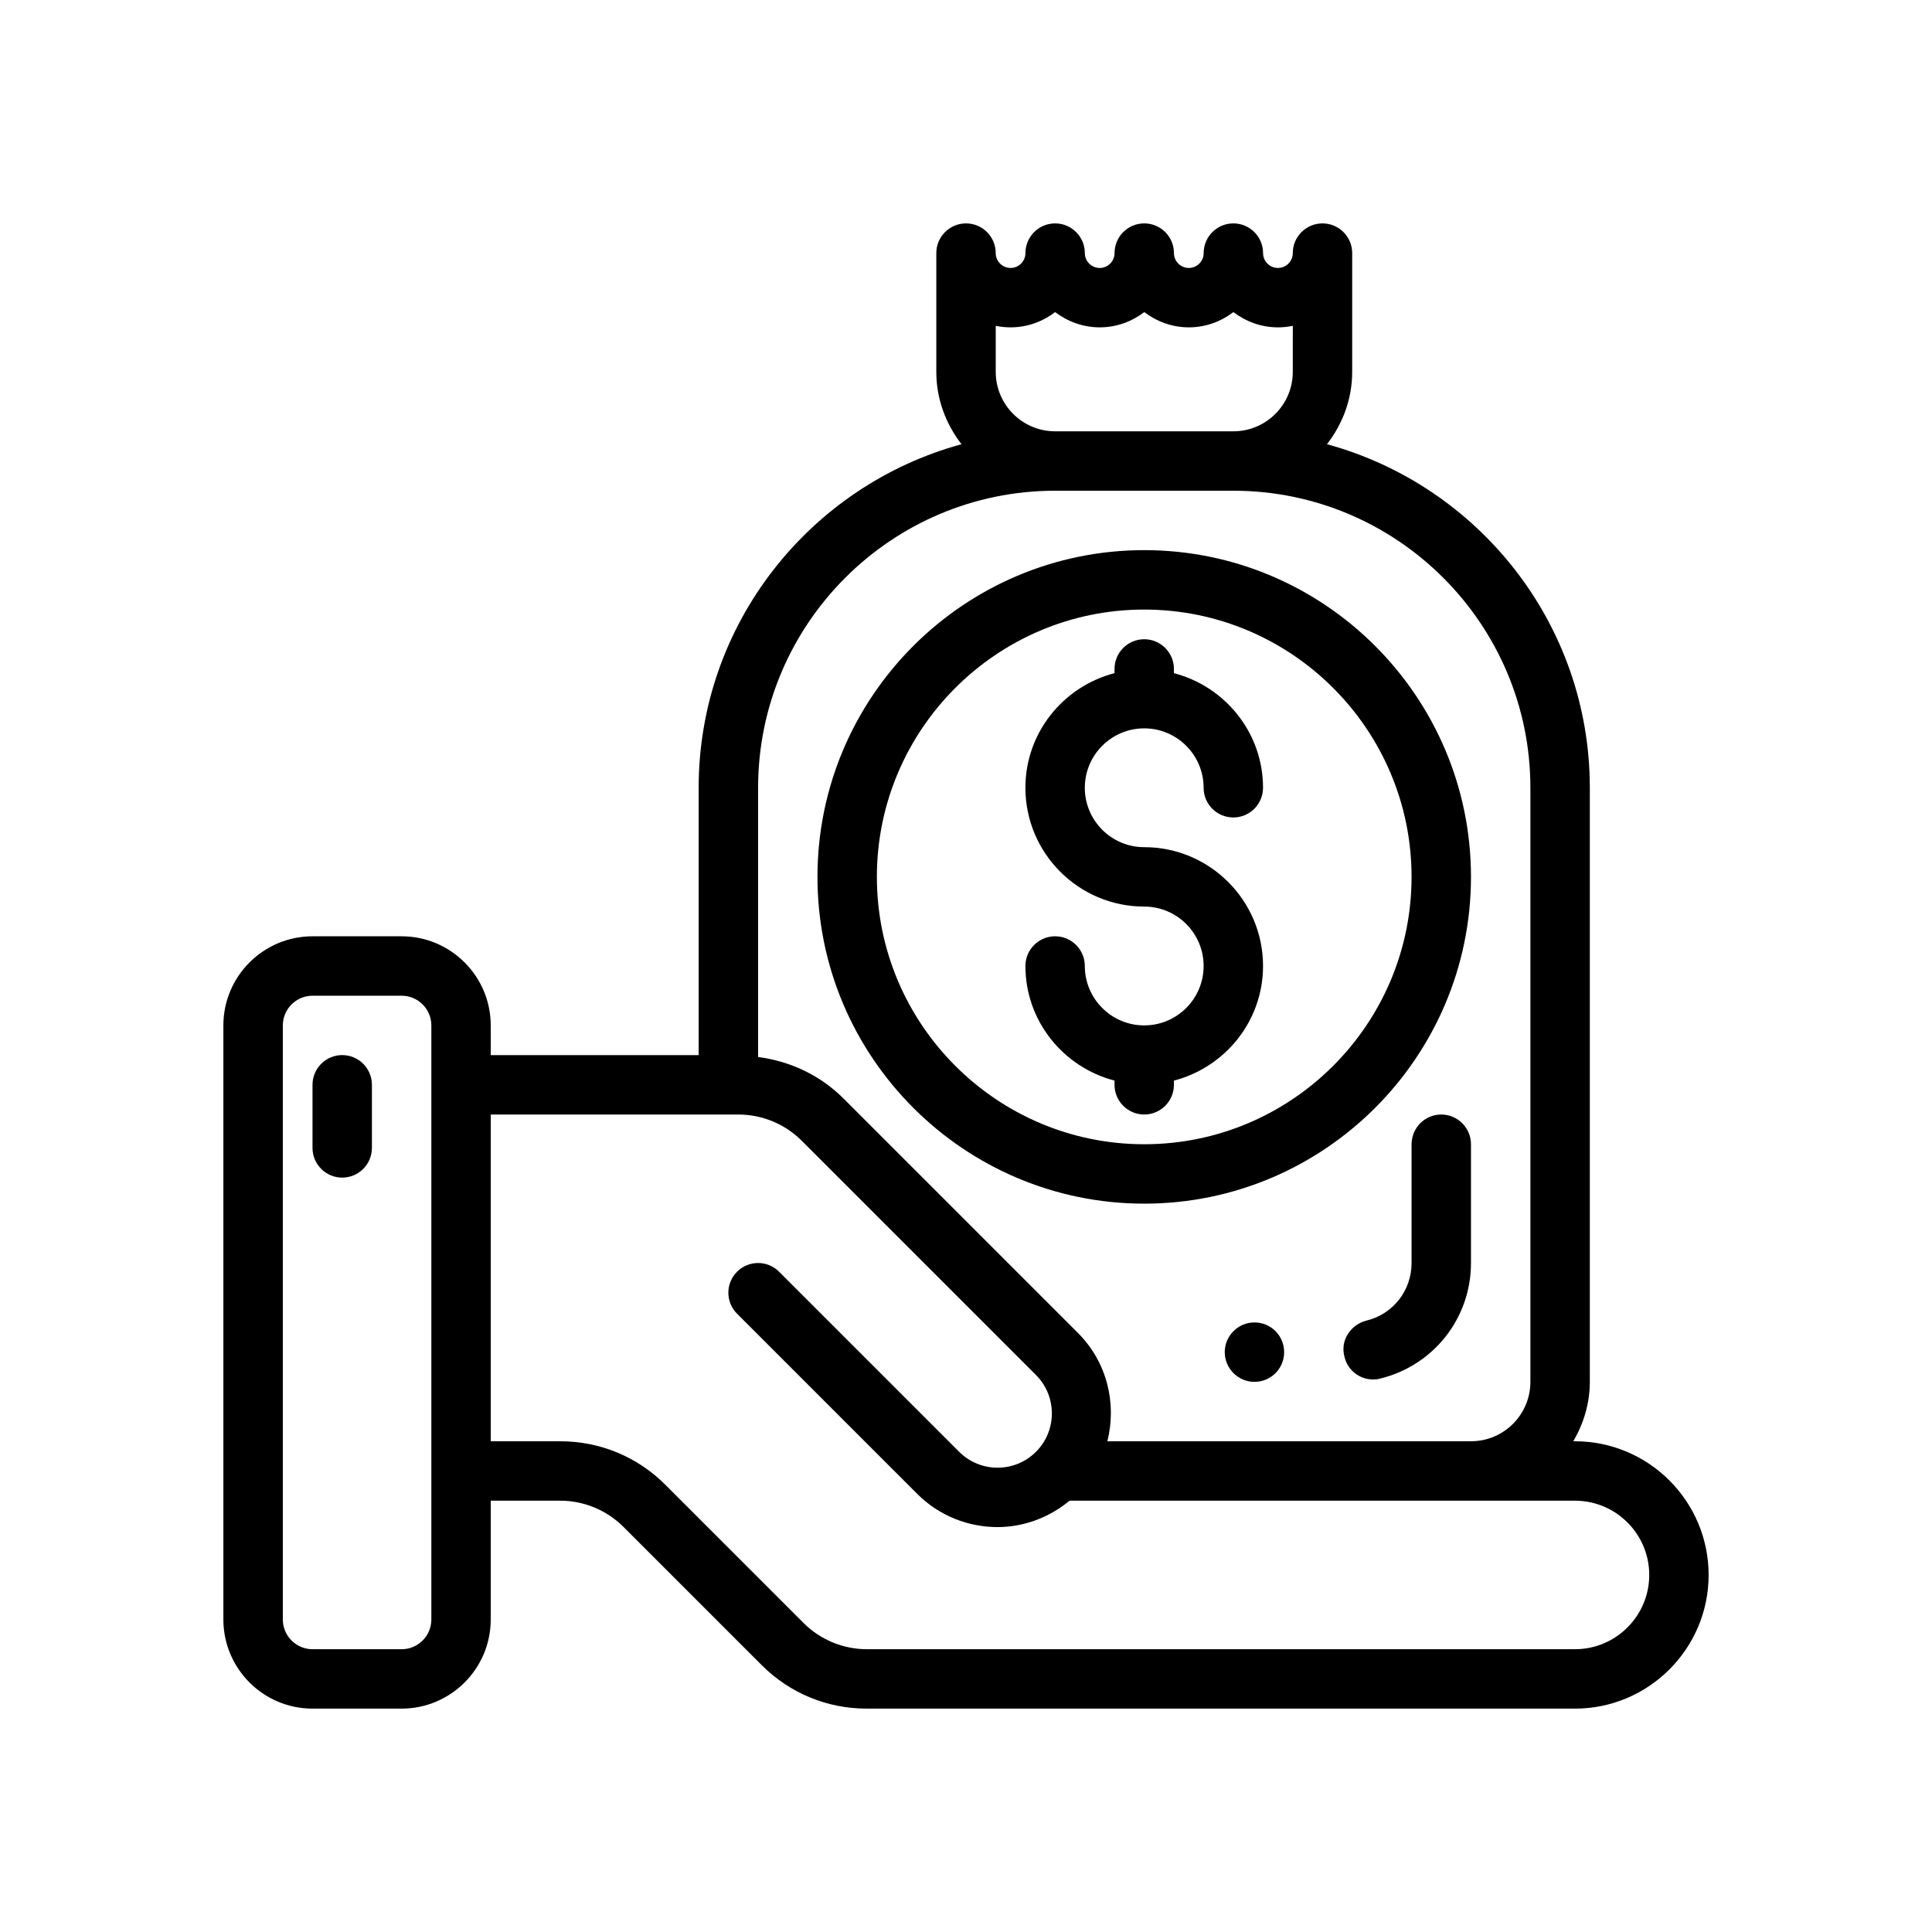
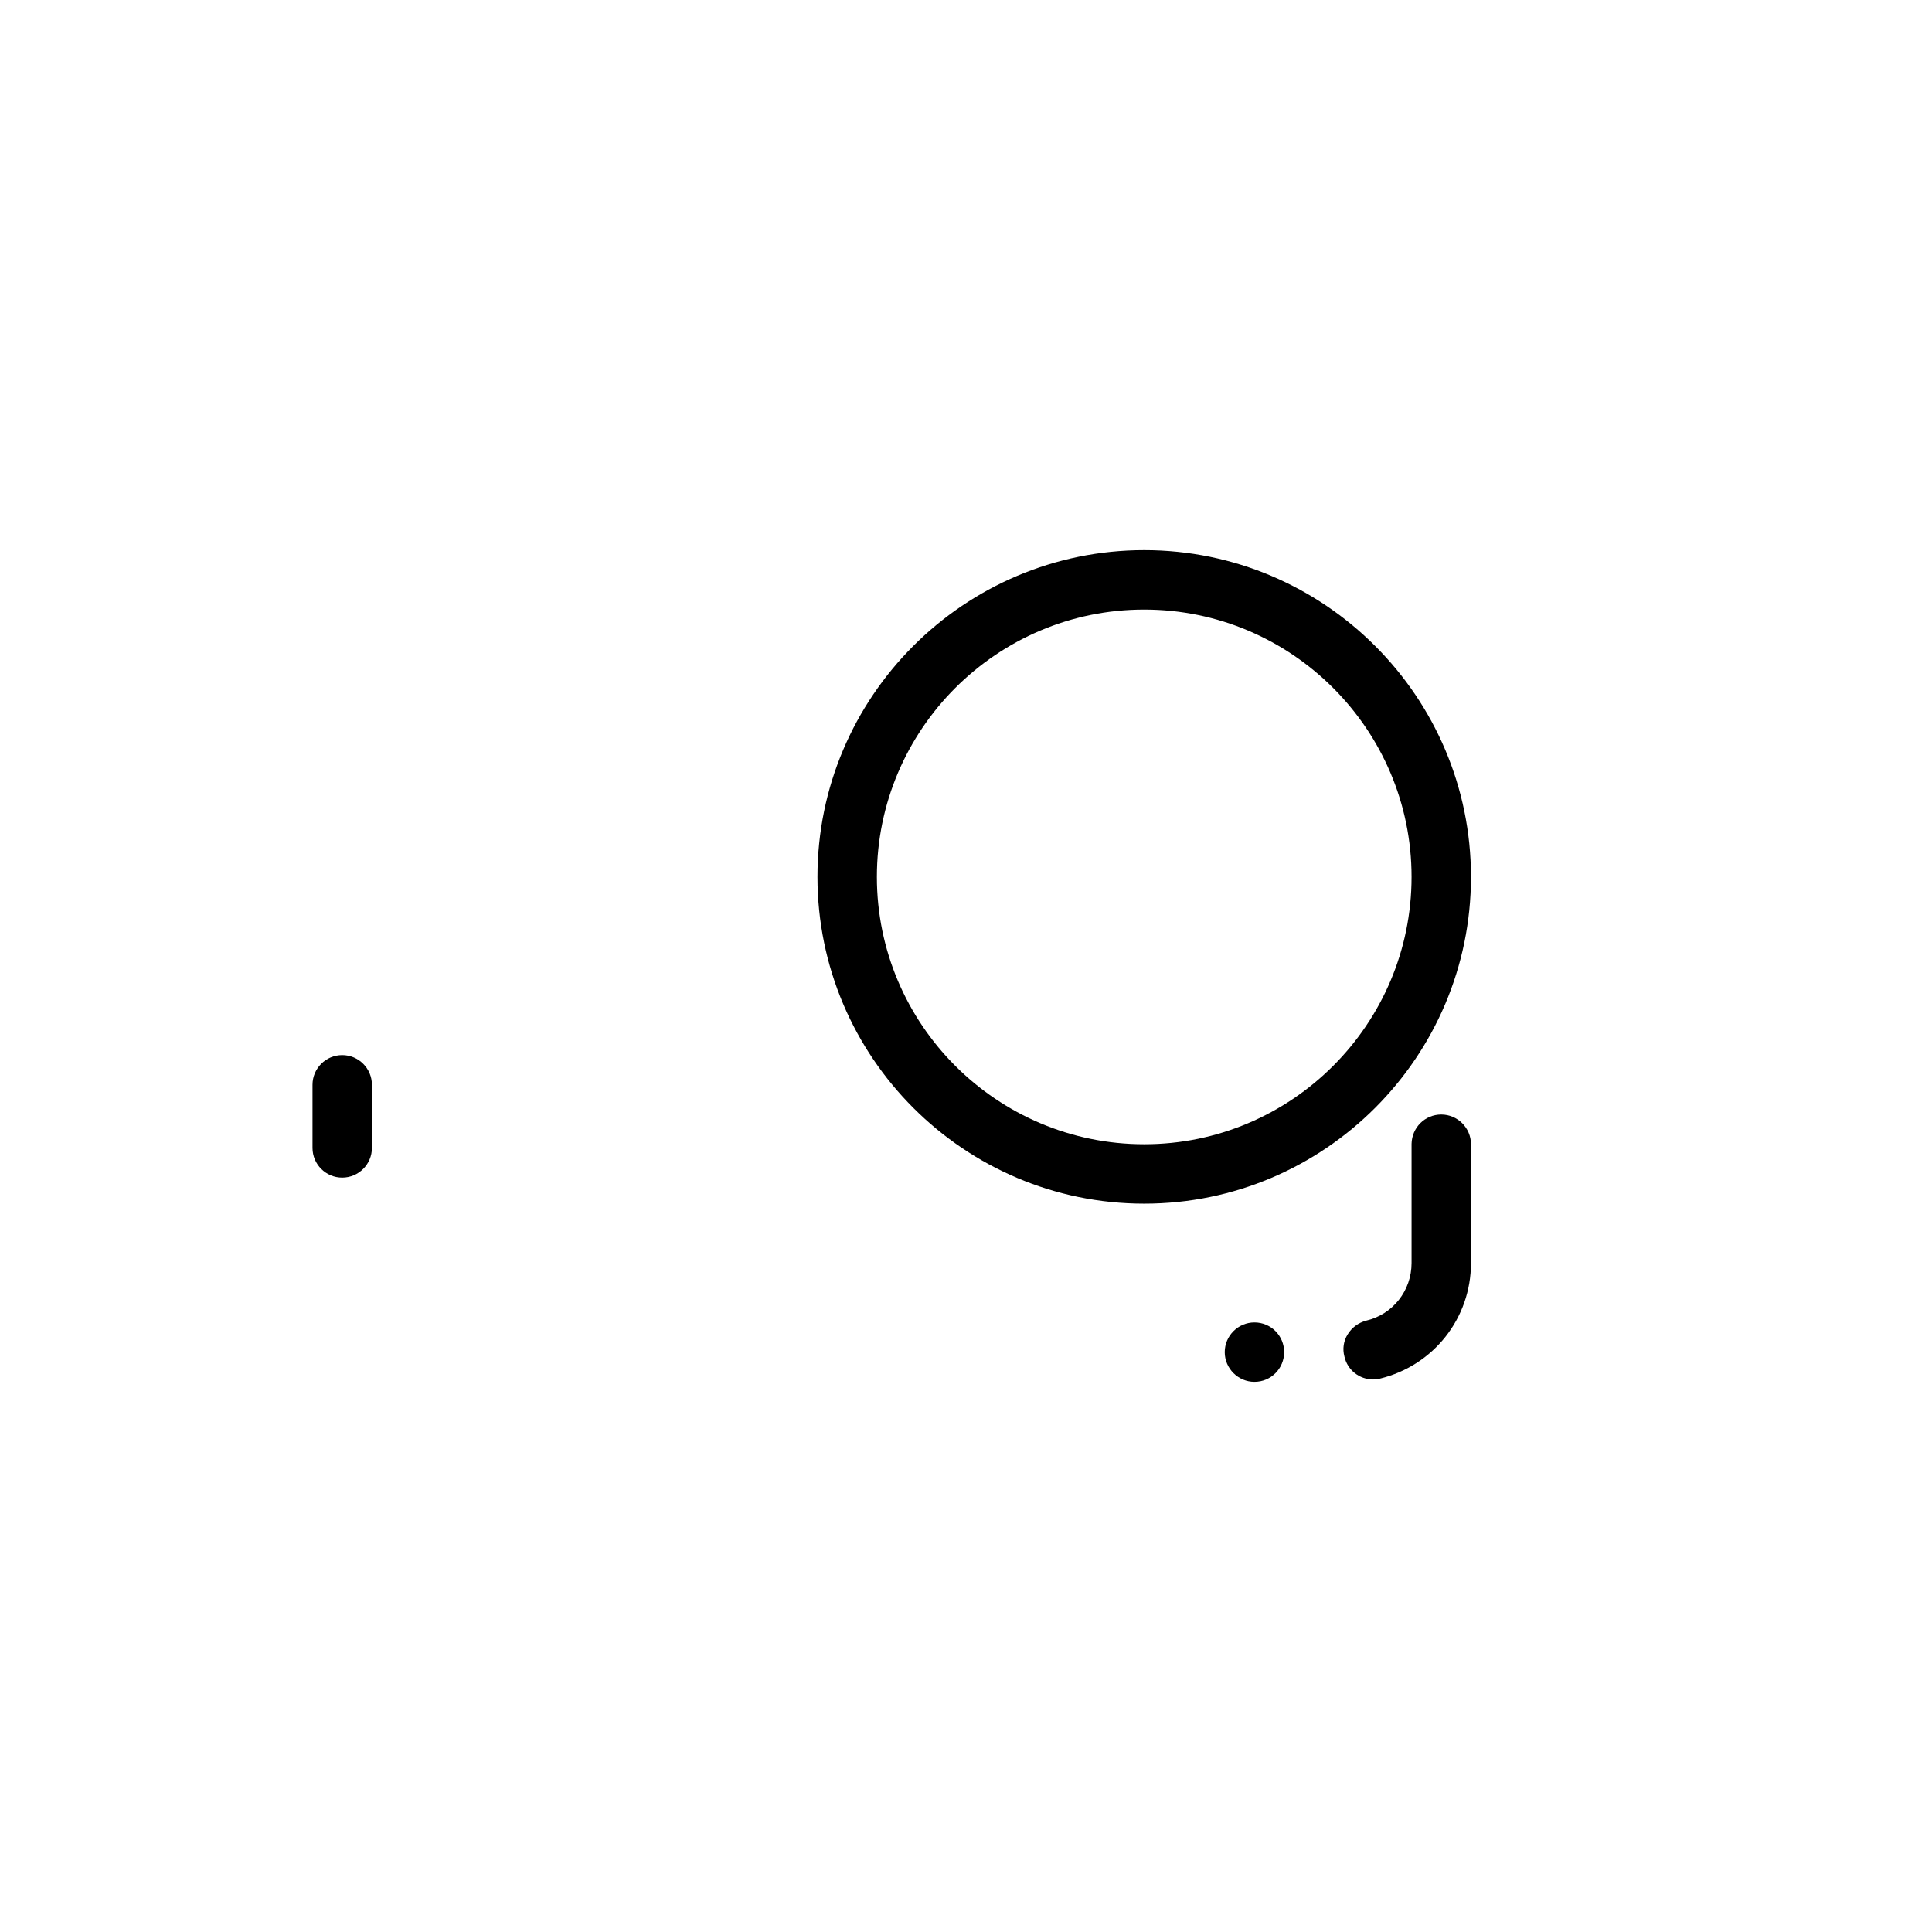
<svg xmlns="http://www.w3.org/2000/svg" fill="#000000" width="800px" height="800px" version="1.1" viewBox="144 144 512 512">
  <g>
-     <path d="m561.38 525.95h-0.441c2.707-4.652 4.379-9.98 4.379-15.742v-157.44c0-43.492-29.582-80.113-69.652-91.047 4.117-5.32 6.676-11.918 6.676-19.16v-31.488c0-4.344-3.527-7.871-7.871-7.871s-7.871 3.527-7.871 7.871c0 2.172-1.762 3.938-3.938 3.938s-3.938-1.766-3.938-3.938c0-4.344-3.527-7.871-7.871-7.871s-7.871 3.527-7.871 7.871c0 2.172-1.762 3.938-3.938 3.938-2.172 0-3.938-1.766-3.938-3.938 0-4.344-3.527-7.871-7.871-7.871s-7.871 3.527-7.871 7.871c0 2.172-1.762 3.938-3.938 3.938-2.172 0-3.934-1.766-3.934-3.938 0-4.344-3.527-7.871-7.871-7.871s-7.871 3.527-7.871 7.871c0 2.172-1.762 3.938-3.938 3.938-2.176 0-3.938-1.766-3.938-3.938 0-4.344-3.527-7.871-7.871-7.871s-7.871 3.527-7.871 7.871v31.488c0 7.242 2.559 13.84 6.676 19.16-40.07 10.934-69.656 47.555-69.656 91.047v70.848h-55.105v-7.871c0-13.02-10.598-23.617-23.617-23.617h-23.617c-13.02 0-23.617 10.598-23.617 23.617v157.44c0 13.02 10.598 23.617 23.617 23.617h23.617c13.02 0 23.617-10.598 23.617-23.617v-31.488h18.445c6.219 0 12.305 2.519 16.695 6.91l36.66 36.66c7.441 7.441 17.32 11.535 27.84 11.535h187.69c19.531 0 35.426-15.895 35.426-35.426s-15.895-35.426-35.426-35.426zm-153.5-283.39v-12.211c1.273 0.262 2.59 0.402 3.938 0.402 4.449 0 8.508-1.535 11.809-4.039 3.297 2.496 7.359 4.039 11.809 4.039s8.508-1.535 11.809-4.039c3.297 2.496 7.359 4.039 11.809 4.039s8.508-1.535 11.809-4.039c3.297 2.496 7.359 4.039 11.809 4.039 1.348 0 2.66-0.141 3.938-0.402l-0.008 12.211c0 8.684-7.062 15.742-15.742 15.742h-47.23c-8.684 0-15.746-7.059-15.746-15.742zm15.742 31.488h47.23c43.406 0 78.719 35.312 78.719 78.719v157.44c0 8.684-7.062 15.742-15.742 15.742h-96.367c2.504-9.949-0.016-20.914-7.785-28.695l-62.117-62.117c-6.195-6.195-14.121-9.902-22.656-11.02v-71.352c0-43.406 35.312-78.719 78.719-78.719zm-165.31 299.14c0 4.336-3.535 7.871-7.871 7.871h-23.617c-4.336 0-7.871-3.535-7.871-7.871v-157.44c0-4.336 3.535-7.871 7.871-7.871h23.617c4.336 0 7.871 3.535 7.871 7.871zm303.07 7.871h-187.69c-6.219 0-12.305-2.519-16.695-6.91l-36.66-36.66c-7.441-7.441-17.32-11.535-27.836-11.535h-18.445v-86.59h65.676c6.219 0 12.305 2.519 16.695 6.91l62.117 62.117c5.613 5.613 5.613 14.746 0 20.355-5.613 5.613-14.746 5.613-20.355 0l-47.727-47.727c-3.078-3.078-8.055-3.078-11.133 0-3.078 3.078-3.078 8.055 0 11.133l47.727 47.727c5.871 5.879 13.594 8.816 21.309 8.816 6.809 0 13.547-2.426 19.09-7l133.93 0.004c10.848 0 19.68 8.832 19.68 19.68s-8.832 19.68-19.68 19.68z" />
    <path d="m234.69 423.61c-4.344 0-7.871 3.527-7.871 7.871v16.727c0 4.344 3.527 7.871 7.871 7.871s7.871-3.527 7.871-7.871v-16.723c0-4.348-3.527-7.875-7.871-7.875z" />
    <path d="m447.23 462.98c47.742 0 86.594-38.848 86.594-86.594 0-47.742-38.848-86.594-86.594-86.594-47.742 0-86.594 38.848-86.594 86.594 0 47.742 38.852 86.594 86.594 86.594zm0-157.44c39.062 0 70.848 31.789 70.848 70.848 0 39.062-31.789 70.848-70.848 70.848-39.062 0-70.848-31.789-70.848-70.848 0-39.062 31.785-70.848 70.848-70.848z" />
-     <path d="m447.23 415.74c-8.684 0-15.742-7.062-15.742-15.742 0-4.344-3.527-7.871-7.871-7.871s-7.871 3.527-7.871 7.871c0 14.625 10.078 26.852 23.617 30.371l-0.004 1.117c0 4.344 3.527 7.871 7.871 7.871s7.871-3.527 7.871-7.871v-1.117c13.539-3.519 23.617-15.742 23.617-30.371 0-17.367-14.121-31.488-31.488-31.488-8.684 0-15.742-7.062-15.742-15.742 0-8.684 7.062-15.742 15.742-15.742 8.684 0 15.742 7.062 15.742 15.742 0 4.344 3.527 7.871 7.871 7.871s7.871-3.527 7.871-7.871c0-14.625-10.078-26.852-23.617-30.371l0.004-1.121c0-4.344-3.527-7.871-7.871-7.871s-7.871 3.527-7.871 7.871v1.117c-13.539 3.519-23.617 15.742-23.617 30.371 0 17.367 14.121 31.488 31.488 31.488 8.684 0 15.742 7.062 15.742 15.742 0.004 8.684-7.059 15.746-15.742 15.746z" />
-     <path d="m476.44 494.46c-4.328 0-7.871 3.543-7.871 7.871s3.543 7.871 7.871 7.871c4.41 0 7.871-3.543 7.871-7.871s-3.465-7.871-7.871-7.871z" />
+     <path d="m476.44 494.46c-4.328 0-7.871 3.543-7.871 7.871s3.543 7.871 7.871 7.871c4.41 0 7.871-3.543 7.871-7.871s-3.465-7.871-7.871-7.871" />
    <path d="m525.95 439.36c-4.328 0-7.793 3.465-7.871 7.793v31.566c0 7.32-4.961 13.617-12.043 15.273-2.047 0.551-3.777 1.812-4.879 3.621-1.102 1.73-1.418 3.856-0.867 5.902 0.789 3.543 3.938 6.062 7.637 6.062 0.629 0 1.258-0.078 1.812-0.234 14.164-3.465 24.086-15.984 24.086-30.625v-31.488c0-4.328-3.543-7.871-7.875-7.871z" />
  </g>
</svg>